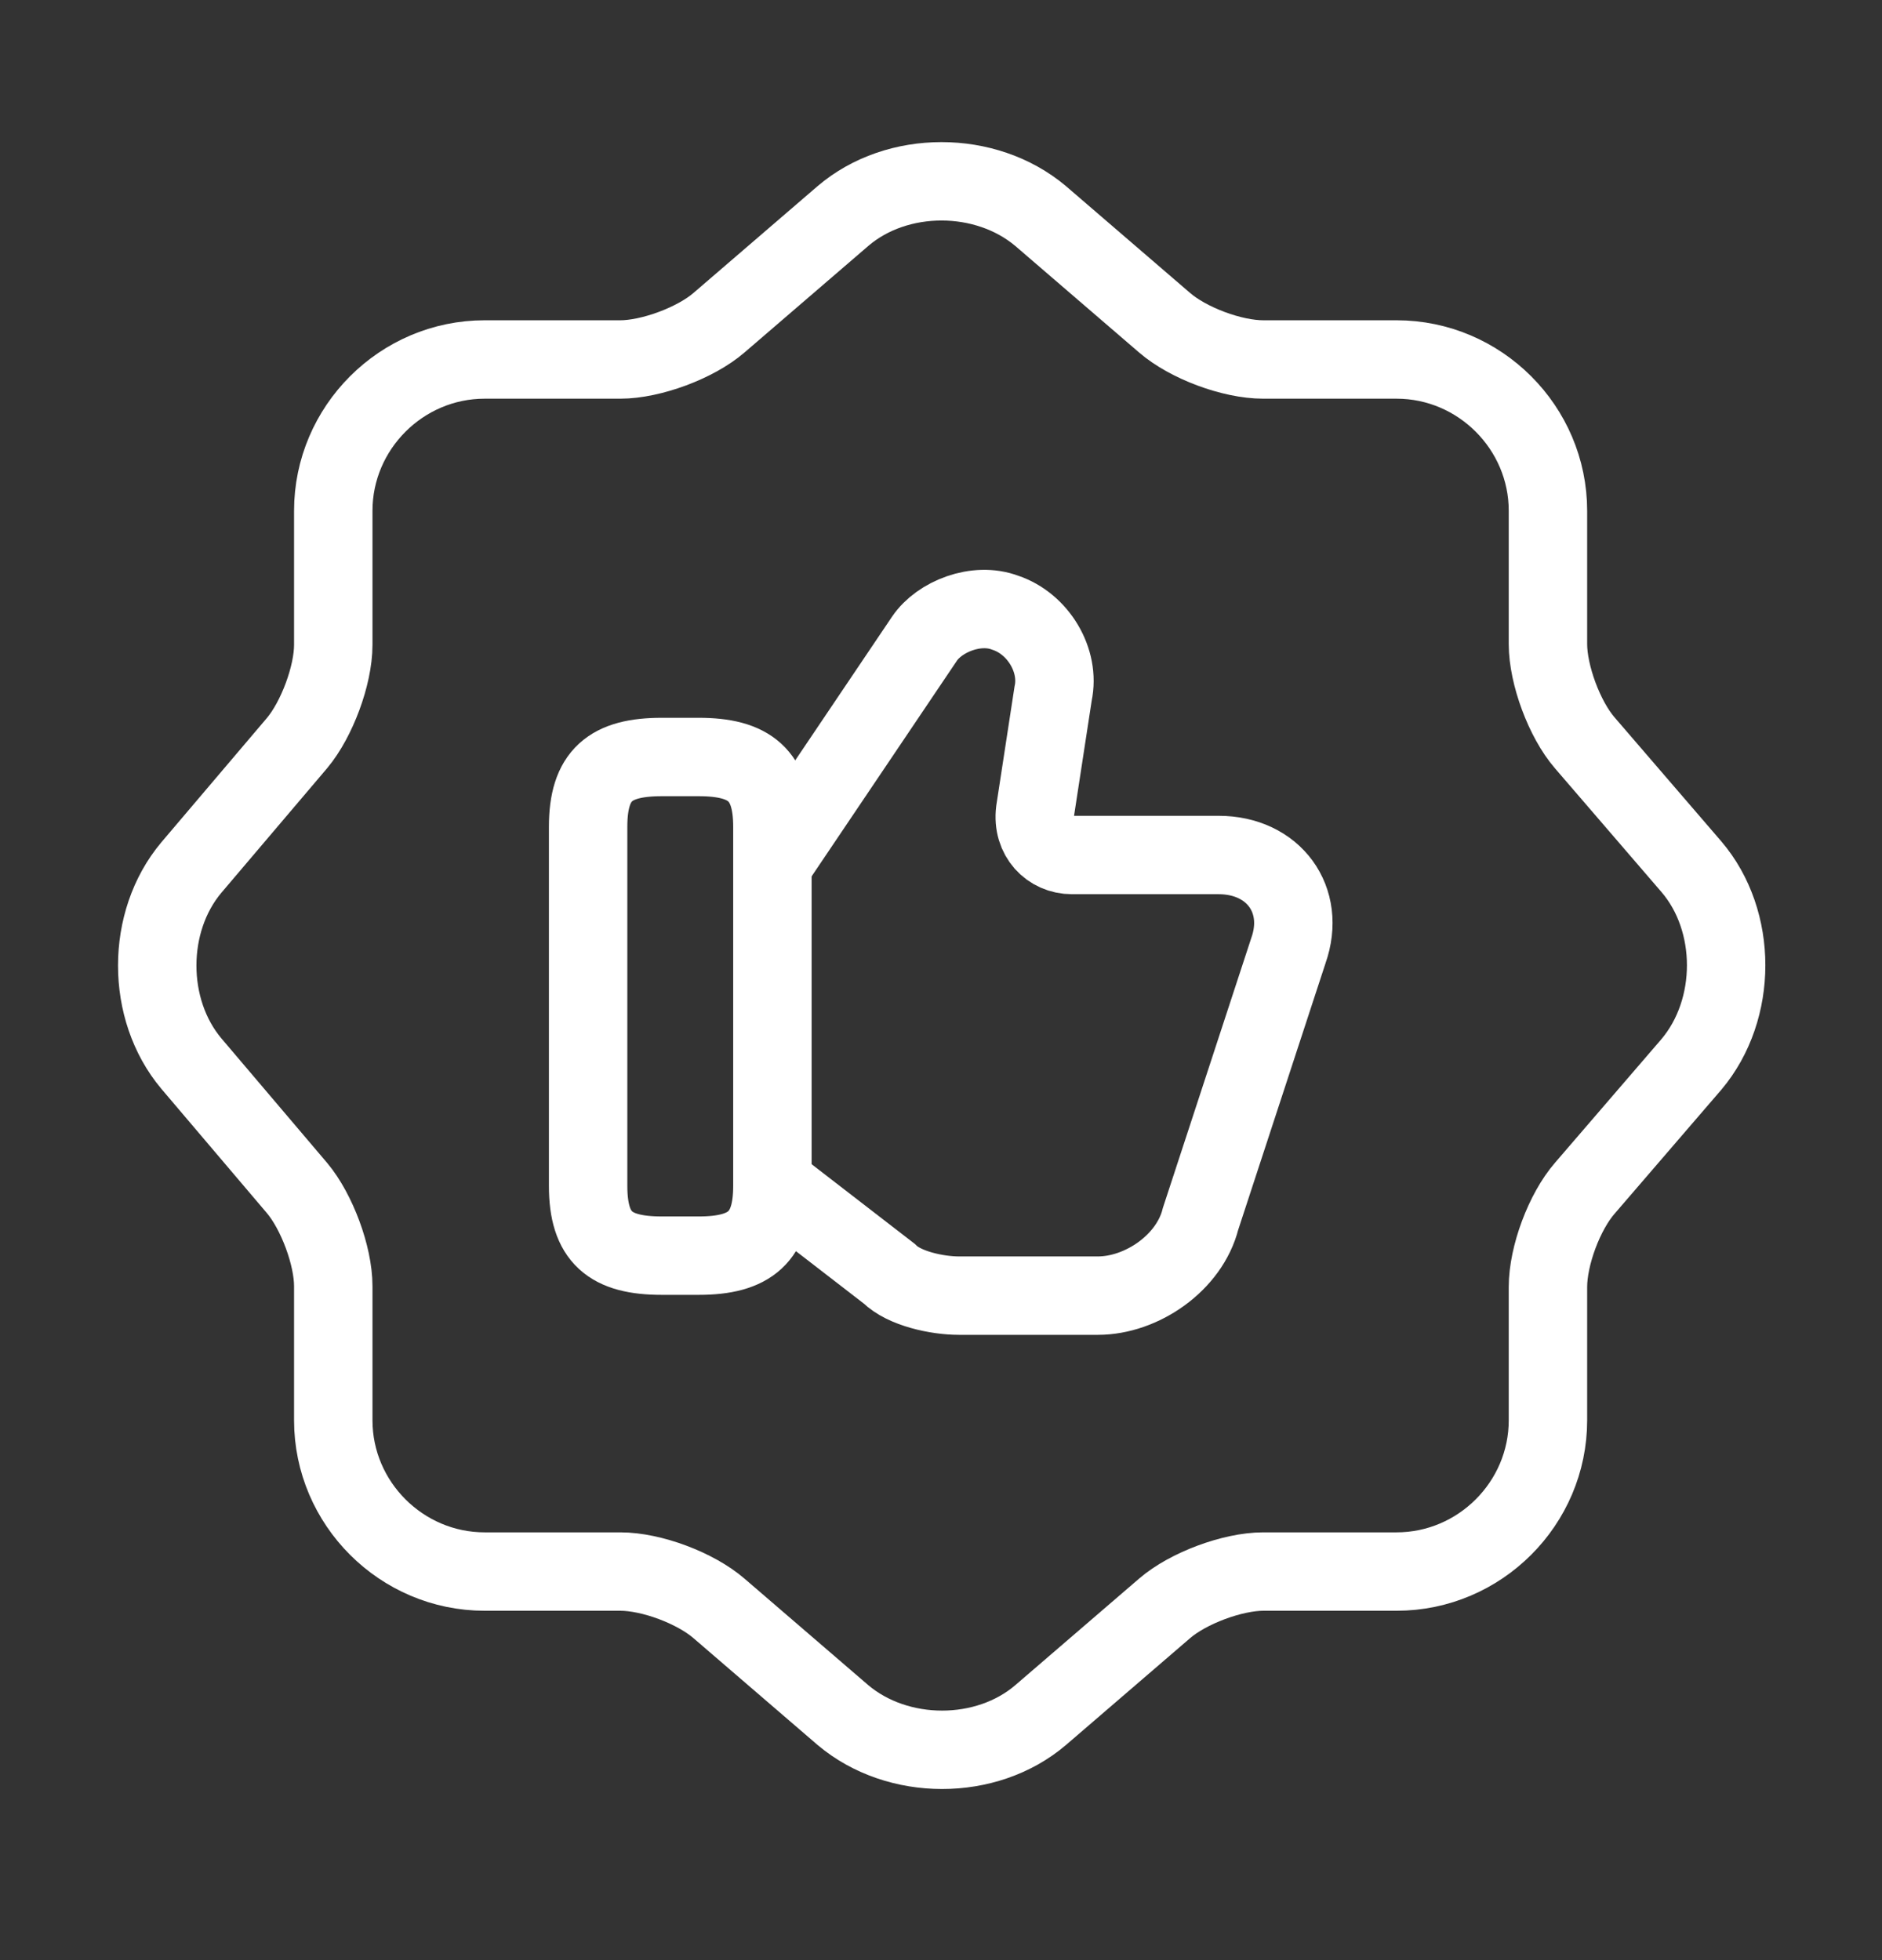
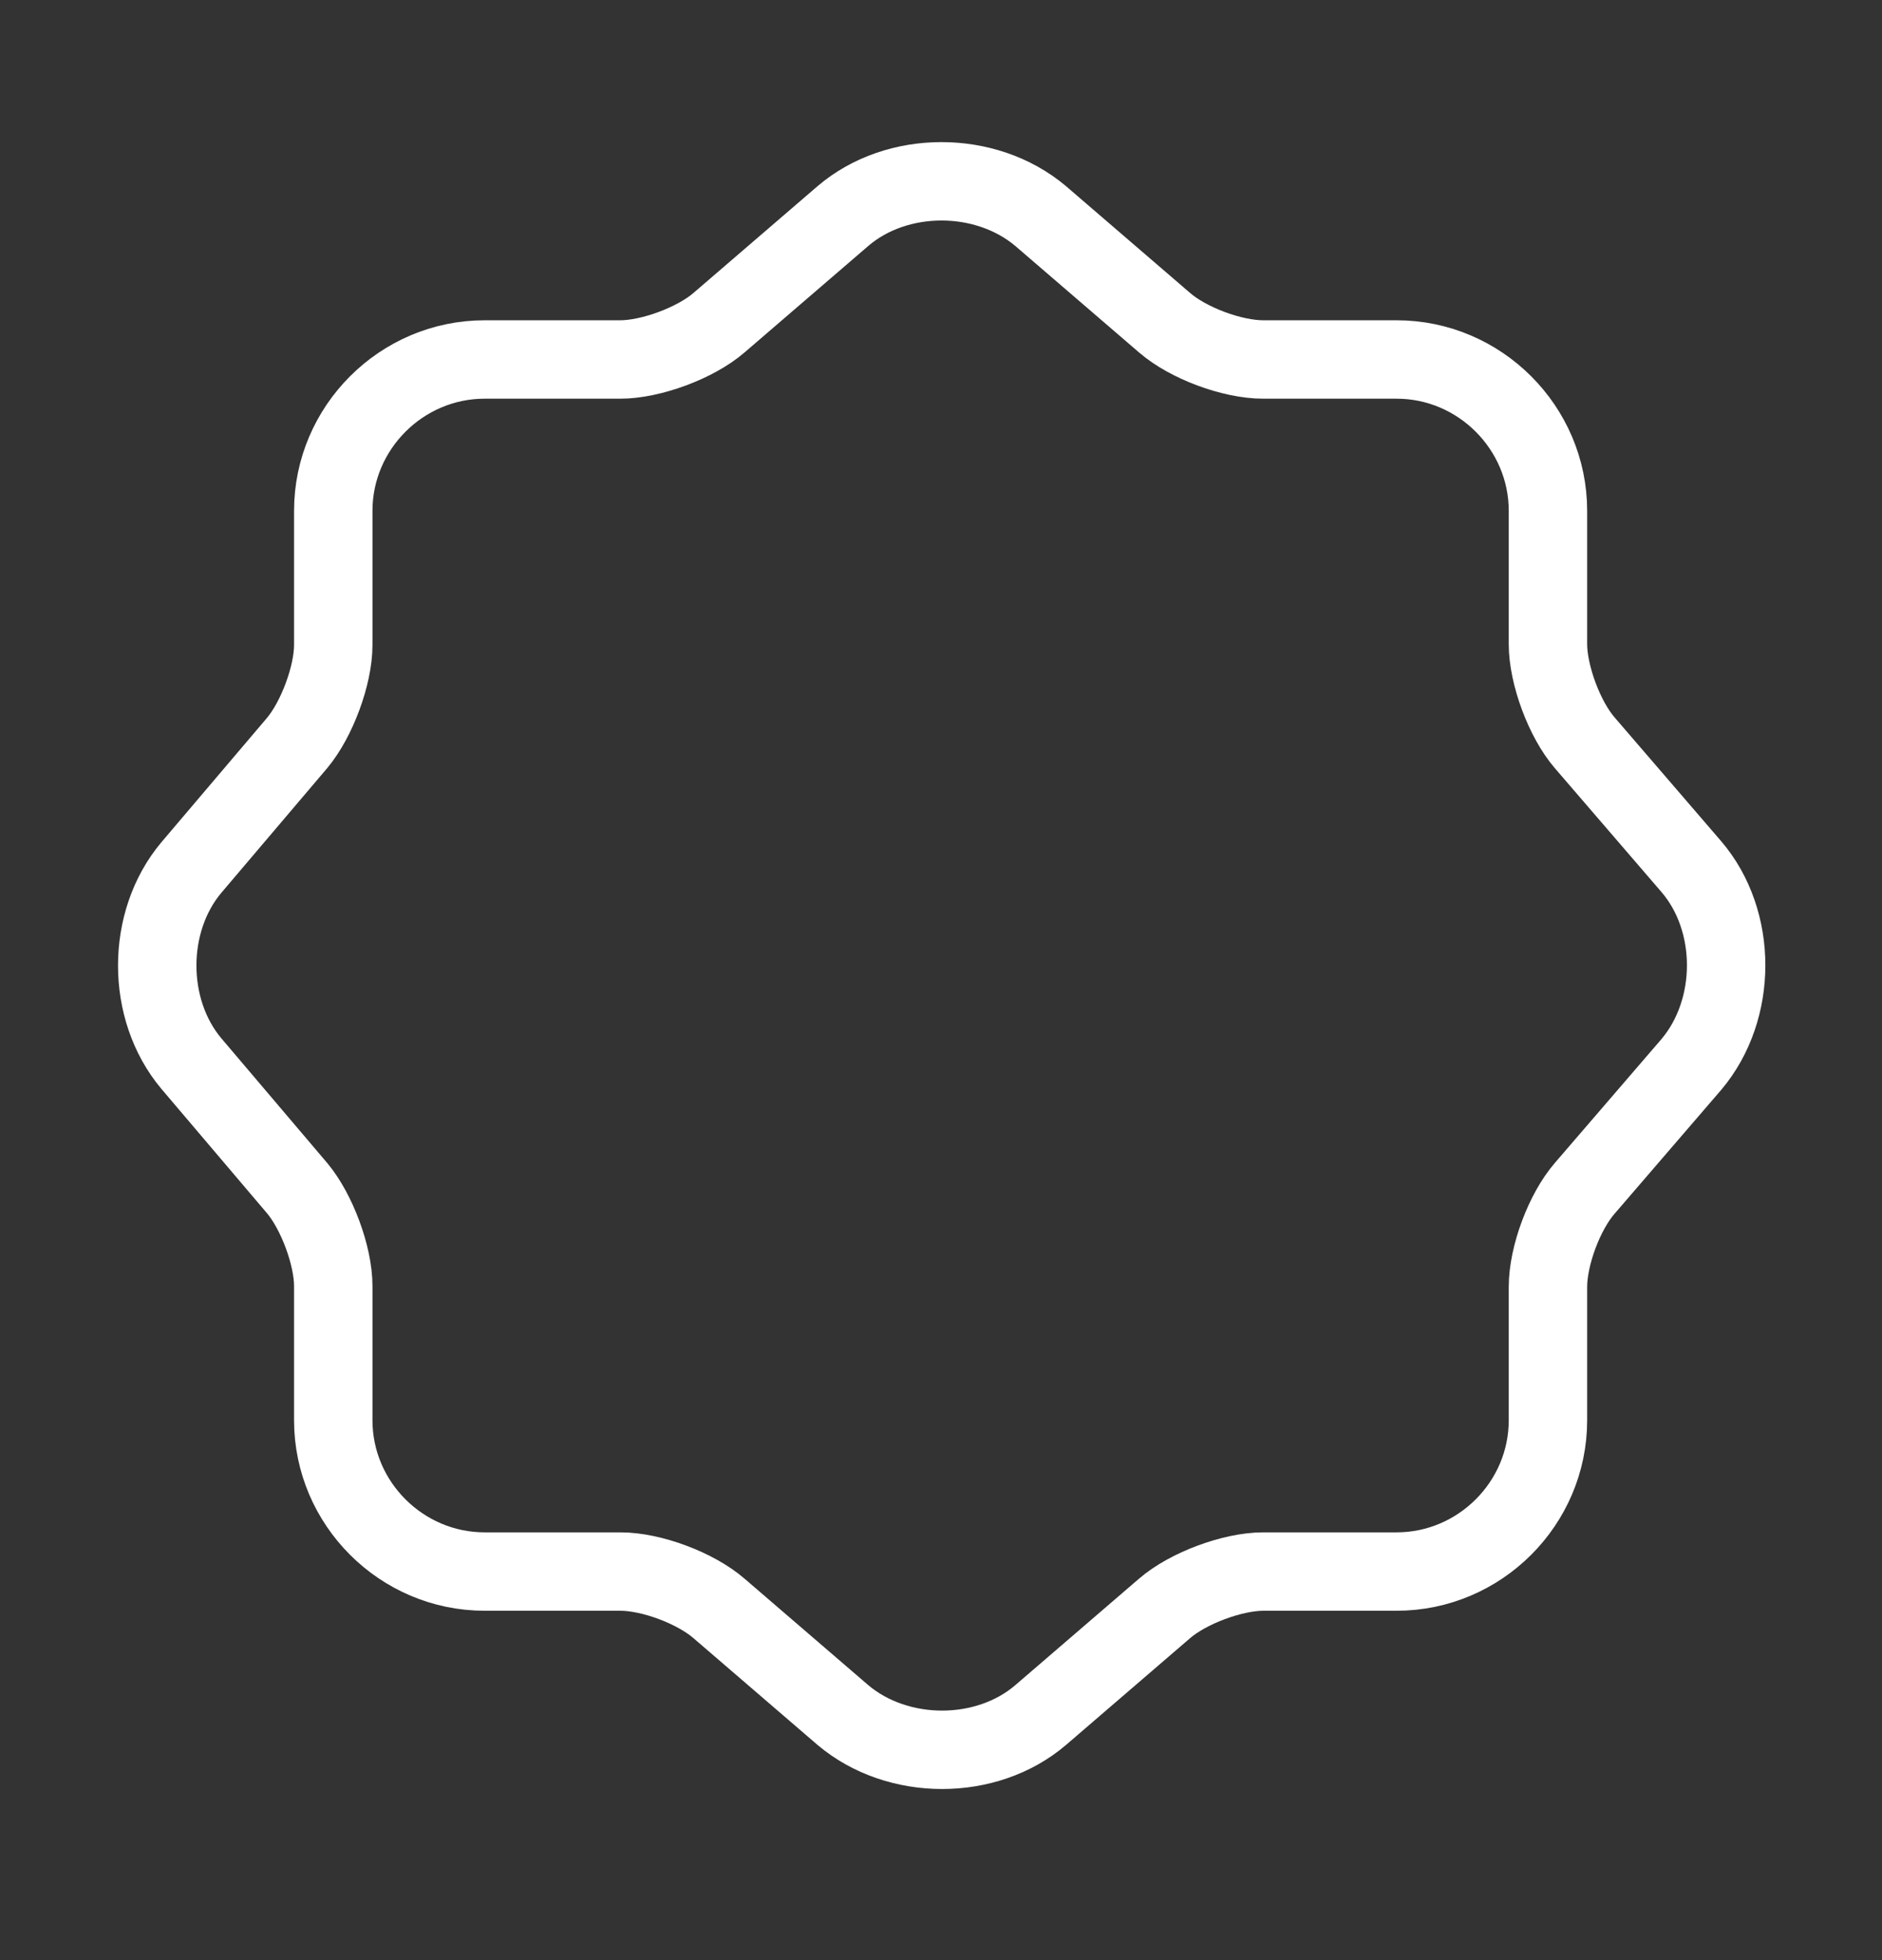
<svg xmlns="http://www.w3.org/2000/svg" fill="none" viewBox="0 0 24 25" height="25" width="24">
  <rect x="0" y="0" width="24" height="25" fill="#333333" stroke="none" />
  <g id="vuesax/linear/like-shapes">
    <g id="like-shapes">
      <path stroke-linejoin="round" stroke-linecap="round" stroke="white" d="M10.75 2.755C11.44 2.165 12.57 2.165 13.27 2.755L14.85 4.115C15.15 4.375 15.71 4.585 16.11 4.585H17.81C18.87 4.585 19.74 5.455 19.74 6.515V8.215C19.74 8.605 19.95 9.175 20.21 9.475L21.57 11.055C22.16 11.745 22.16 12.875 21.57 13.575L20.21 15.155C19.95 15.454 19.74 16.015 19.74 16.415V18.115C19.74 19.175 18.87 20.044 17.81 20.044H16.11C15.72 20.044 15.15 20.255 14.85 20.515L13.27 21.875C12.58 22.465 11.45 22.465 10.75 21.875L9.17 20.515C8.87 20.255 8.31 20.044 7.91 20.044H6.18C5.12 20.044 4.25 19.175 4.25 18.115V16.404C4.25 16.015 4.04 15.454 3.79 15.155L2.44 13.565C1.86 12.875 1.86 11.755 2.44 11.065L3.79 9.475C4.04 9.175 4.25 8.615 4.25 8.225V6.515C4.25 5.455 5.12 4.585 6.18 4.585H7.91C8.3 4.585 8.87 4.375 9.17 4.115L10.75 2.755Z" id="Vector" />
      <g id="Group">
-         <path stroke-miterlimit="10" stroke="white" d="M9.89 15.125L11.34 16.245C11.53 16.435 11.95 16.525 12.23 16.525H14C14.56 16.525 15.17 16.105 15.31 15.545L16.43 12.125C16.66 11.475 16.24 10.905 15.54 10.905H13.67C13.39 10.905 13.16 10.675 13.2 10.345L13.43 8.845C13.52 8.425 13.24 7.955 12.82 7.815C12.45 7.675 11.98 7.865 11.79 8.145L9.87 10.995" id="Vector_2" />
-         <path stroke-linejoin="round" stroke-linecap="round" stroke="white" d="M7.5 15.125V10.545C7.5 9.885 7.78 9.655 8.44 9.655H8.91C9.56 9.655 9.85 9.885 9.85 10.545V15.125C9.85 15.775 9.57 16.015 8.91 16.015H8.44C7.78 16.015 7.5 15.785 7.5 15.125Z" id="Vector_3" />
-       </g>
+         </g>
    </g>
  </g>
</svg>